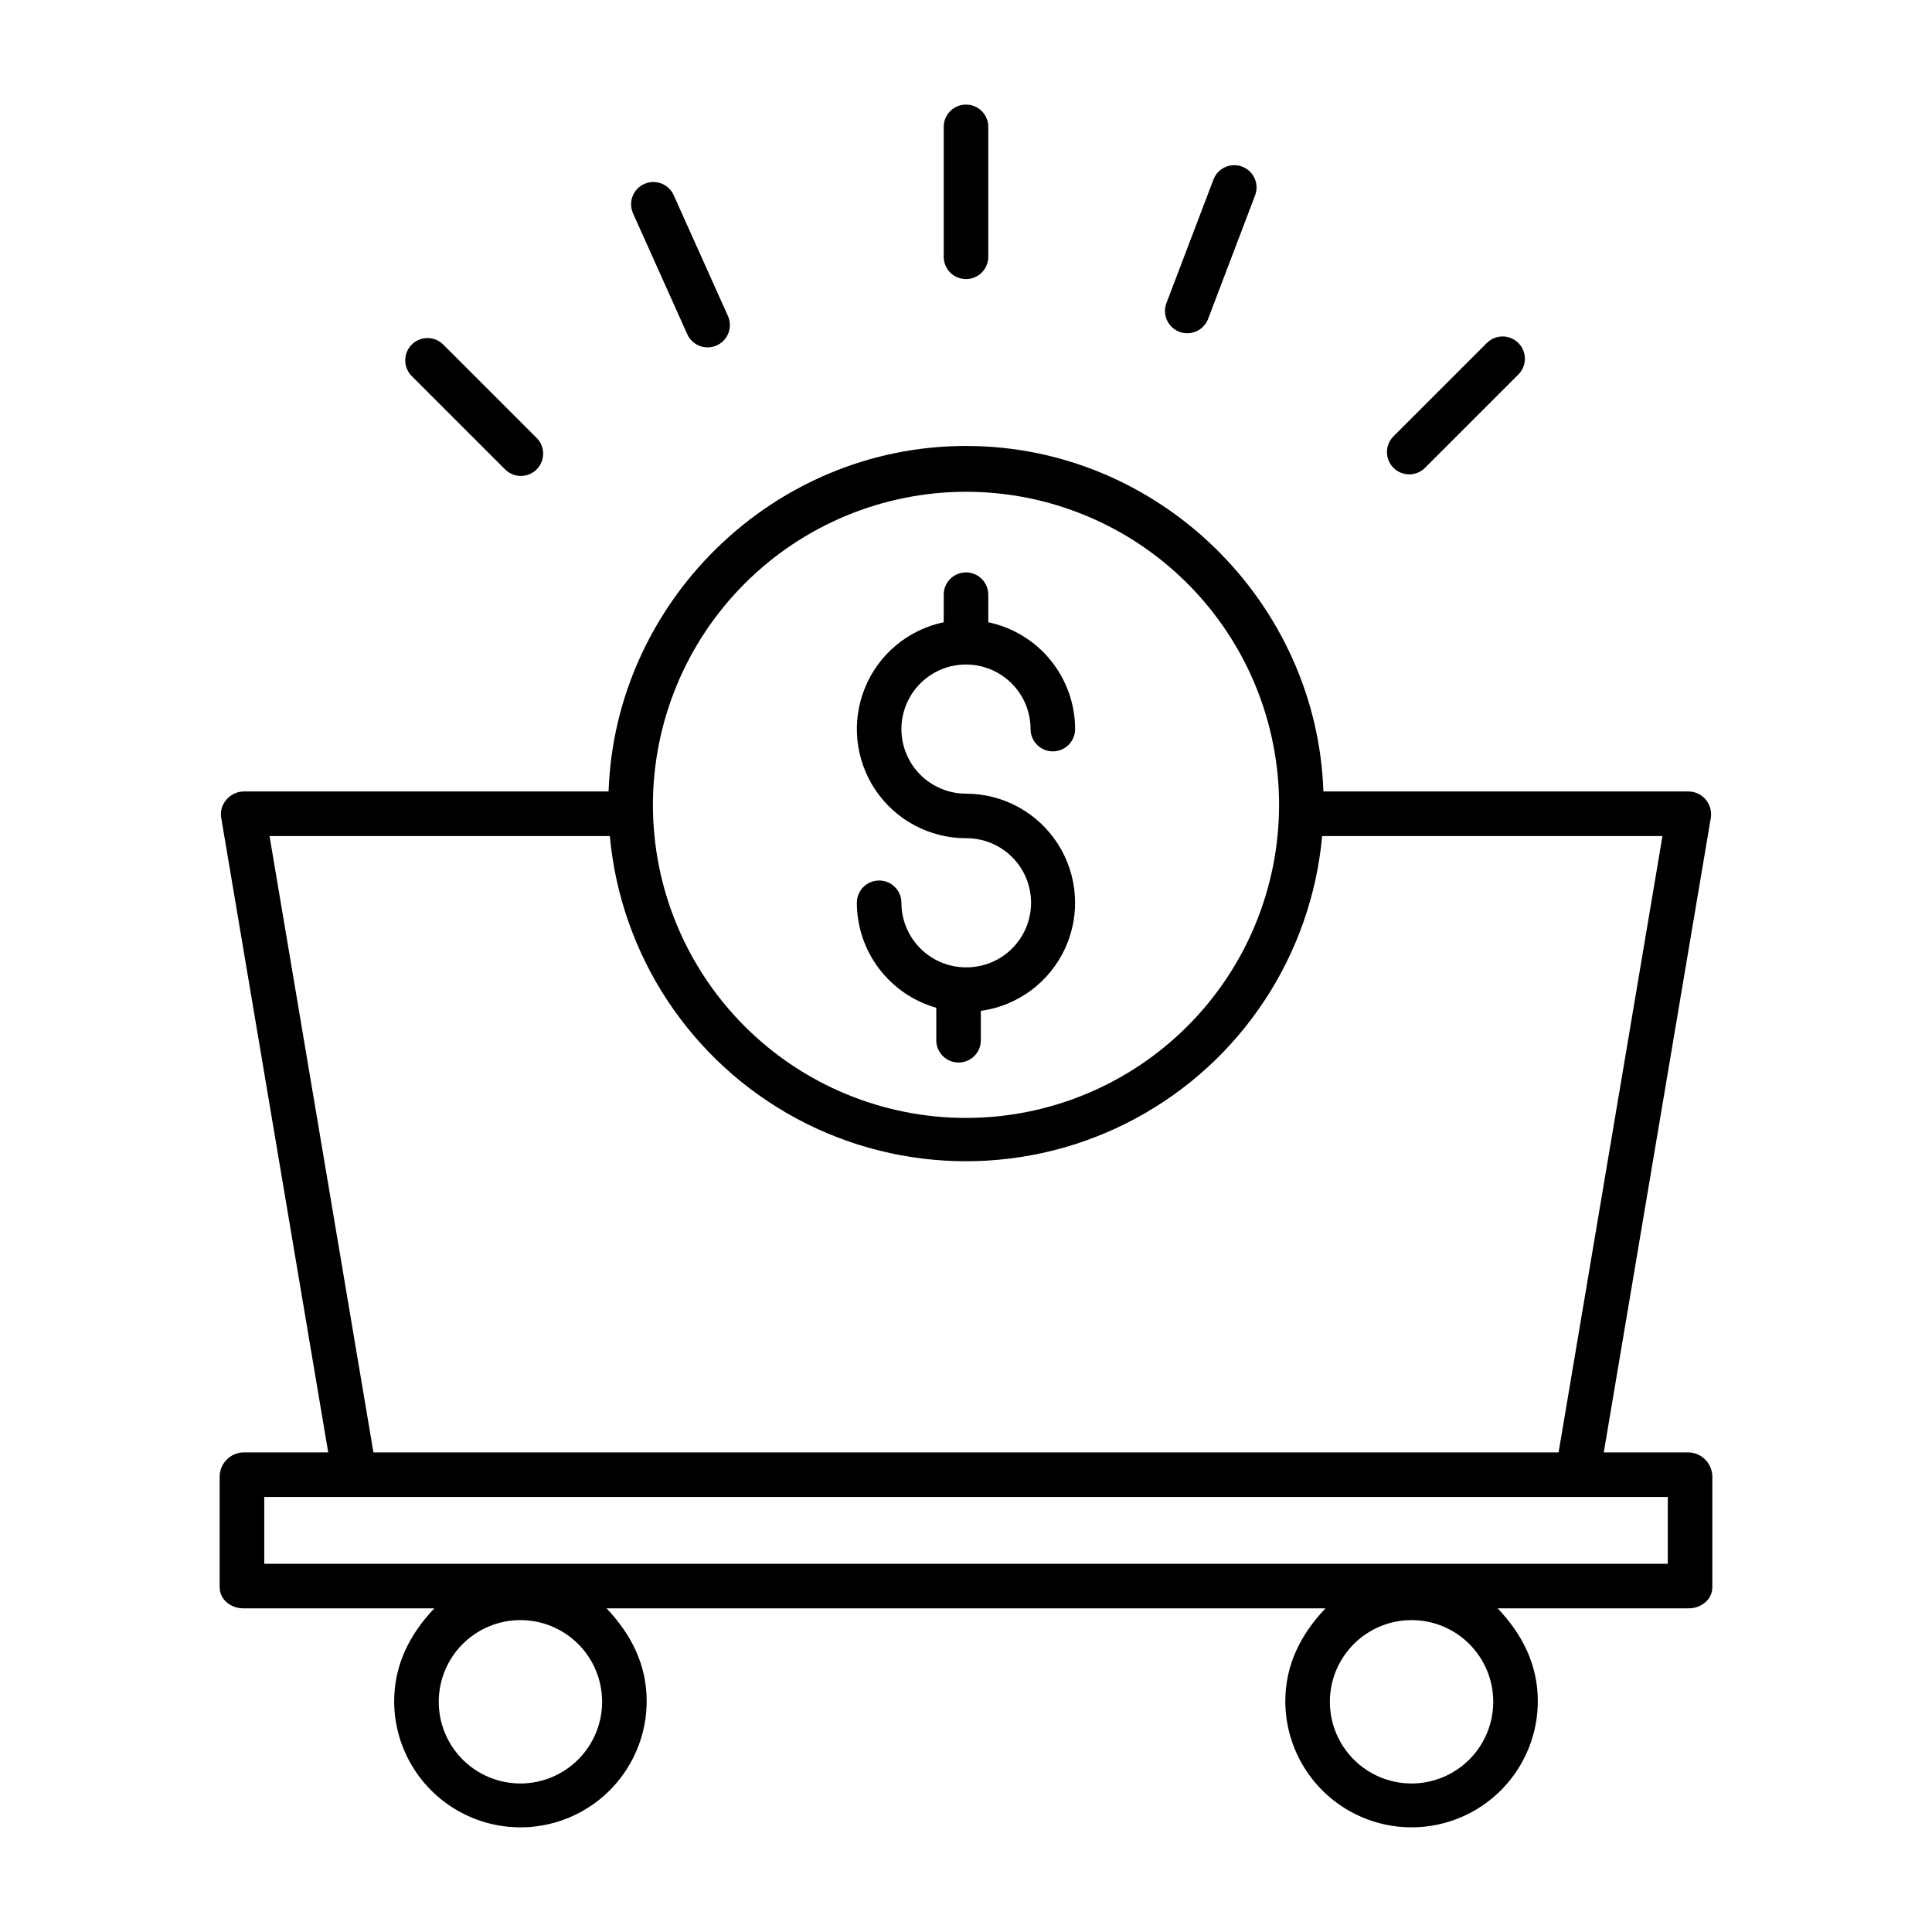
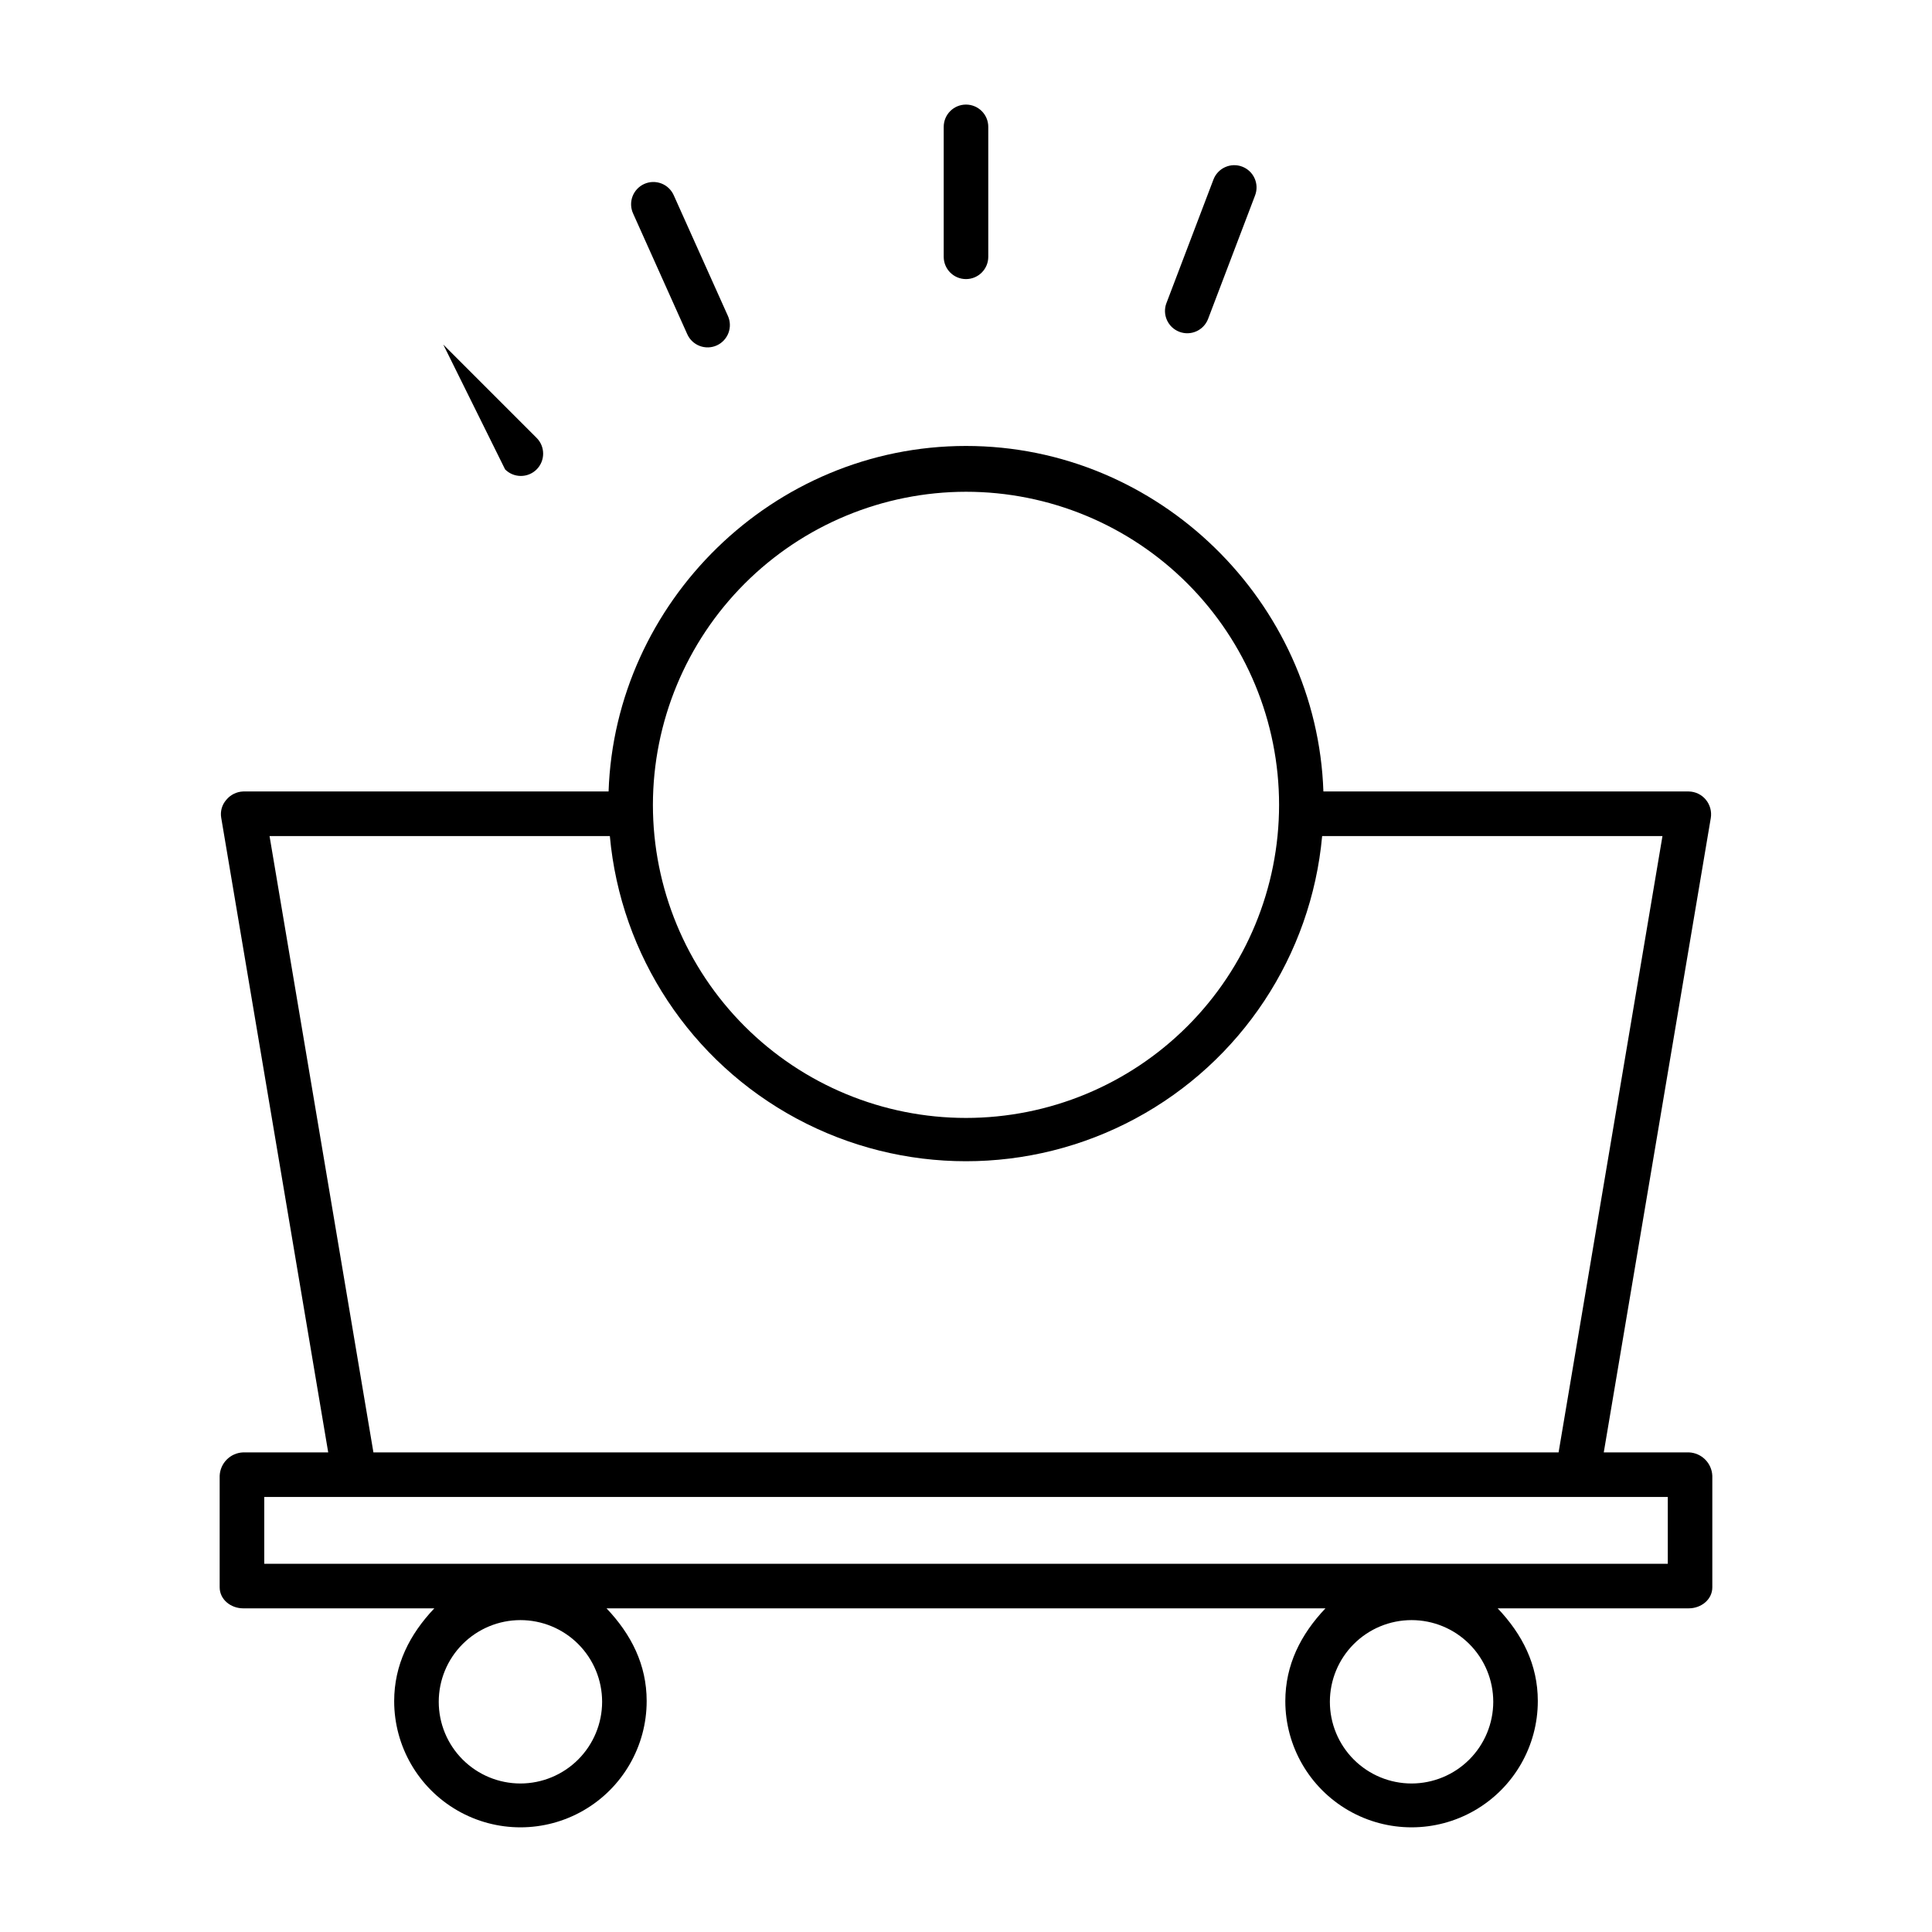
<svg xmlns="http://www.w3.org/2000/svg" fill="#000000" width="800px" height="800px" version="1.1" viewBox="144 144 512 512">
  <g>
    <path d="m591.55 528.9h-22.535l28.359-168.1c0.289-1.738-0.188-3.519-1.312-4.875-1.113-1.352-2.762-2.144-4.512-2.176h-96.836c-1.699-50.184-43.531-91.566-94.719-91.566-51.184 0-93.016 41.383-94.715 91.566h-96.836c-1.758 0.062-3.402 0.887-4.508 2.258-1.121 1.293-1.602 3.023-1.312 4.711l28.355 168.18h-22.535 0.004c-3.391 0.125-6.109 2.844-6.234 6.231v29.52c0 3.262 2.973 5.578 6.231 5.578h50.656c-6.539 6.887-10.641 14.965-10.641 24.602 0.008 11.953 6.391 22.992 16.746 28.961 10.355 5.973 23.109 5.965 33.457-0.02 10.348-5.981 16.719-17.031 16.711-28.984 0-9.633-4.098-17.672-10.641-24.559h190.53c-6.539 6.887-10.641 14.965-10.641 24.602 0.008 11.953 6.391 22.992 16.746 28.961 10.355 5.973 23.109 5.965 33.457-0.02 10.348-5.981 16.719-17.031 16.711-28.984 0-9.633-4.098-17.672-10.641-24.559h50.656c3.262 0 6.231-2.316 6.231-5.578v-29.52c-0.125-3.387-2.844-6.102-6.231-6.231zm-309.63 87.742c-5.742 0-11.246-2.281-15.309-6.34-4.059-4.062-6.34-9.566-6.34-15.309 0-5.742 2.281-11.25 6.34-15.309 4.062-4.059 9.566-6.34 15.309-6.34 5.742 0 11.246 2.281 15.309 6.34 4.059 4.059 6.34 9.566 6.34 15.309-0.008 5.738-2.289 11.242-6.348 15.301s-9.562 6.34-15.301 6.348zm236.16 0c-5.742 0-11.246-2.281-15.309-6.34-4.059-4.062-6.34-9.566-6.34-15.309 0-5.742 2.281-11.25 6.34-15.309 4.062-4.059 9.566-6.34 15.309-6.34s11.25 2.281 15.309 6.34c4.059 4.059 6.34 9.566 6.34 15.309-0.008 5.738-2.289 11.242-6.348 15.301s-9.562 6.34-15.301 6.348zm-118.08-342.32c22.004 0 43.109 8.738 58.668 24.301 15.559 15.559 24.301 36.66 24.301 58.668 0.004 22.004-8.738 43.109-24.297 58.668-15.562 15.562-36.664 24.305-58.672 24.305-22.004 0-43.109-8.742-58.668-24.301-15.562-15.559-24.305-36.664-24.305-58.668 0.023-22 8.773-43.09 24.328-58.645 15.555-15.555 36.645-24.305 58.645-24.328zm-184.57 91.238h90.188-0.004c2.887 31.688 21.48 59.812 49.504 74.879 28.023 15.066 61.738 15.066 89.762 0 28.023-15.066 46.617-43.191 49.504-74.879h90.188l-27.531 163.34h-314.08zm370.55 192.86h-371.95v-17.711h371.95z" />
-     <path d="m400 400.36c-4.539-0.004-8.887-1.809-12.098-5.016-3.207-3.211-5.012-7.559-5.016-12.098 0-3.258-2.644-5.902-5.906-5.902-3.258 0-5.902 2.644-5.902 5.902 0.008 6.297 2.066 12.418 5.867 17.438 3.797 5.019 9.125 8.664 15.18 10.387v8.609c0 3.258 2.644 5.902 5.906 5.902s5.902-2.644 5.902-5.902v-7.789c9.77-1.344 18.18-7.57 22.316-16.523 4.133-8.953 3.418-19.398-1.895-27.703-5.316-8.309-14.496-13.336-24.355-13.336-4.539 0-8.891-1.805-12.102-5.012-3.207-3.211-5.012-7.562-5.012-12.102 0-4.539 1.805-8.891 5.012-12.098 3.211-3.211 7.562-5.012 12.102-5.012s8.891 1.801 12.098 5.012c3.211 3.207 5.012 7.562 5.012 12.098 0 3.262 2.644 5.906 5.906 5.906s5.902-2.644 5.902-5.906c-0.008-6.641-2.301-13.078-6.488-18.234-4.191-5.156-10.027-8.715-16.527-10.078v-7.305c0-3.262-2.644-5.902-5.902-5.902-3.262 0-5.906 2.641-5.906 5.902v7.305c-9.426 1.965-17.254 8.492-20.883 17.41-3.629 8.918-2.582 19.055 2.789 27.043 5.375 7.988 14.371 12.781 24 12.781 4.559-0.035 8.945 1.75 12.184 4.965 3.238 3.211 5.059 7.586 5.059 12.145 0 4.562-1.82 8.934-5.059 12.148-3.238 3.211-7.625 5-12.184 4.965z" />
    <path d="m400 217.96c3.258 0 5.902-2.641 5.902-5.902v-34.441c0-3.262-2.644-5.902-5.902-5.902-3.262 0-5.906 2.641-5.906 5.902v34.441c0 3.262 2.644 5.902 5.906 5.902z" />
-     <path d="m517.47 269.71c1.566 0.004 3.066-0.617 4.172-1.727l24.738-24.738c2.309-2.309 2.305-6.047 0-8.352-2.305-2.305-6.043-2.305-8.352 0l-24.738 24.738h0.004c-1.691 1.688-2.195 4.231-1.281 6.434 0.914 2.207 3.066 3.648 5.457 3.644z" />
-     <path d="m277.86 268.4c2.305 2.309 6.043 2.309 8.348 0.004 2.309-2.309 2.309-6.047 0.004-8.352l-24.738-24.738c-2.305-2.305-6.043-2.305-8.352 0-2.305 2.305-2.305 6.043 0 8.348z" />
+     <path d="m277.86 268.4c2.305 2.309 6.043 2.309 8.348 0.004 2.309-2.309 2.309-6.047 0.004-8.352l-24.738-24.738z" />
    <path d="m326.12 232.54c0.637 1.438 1.816 2.566 3.285 3.129s3.102 0.52 4.535-0.125c1.434-0.645 2.551-1.836 3.106-3.305 0.555-1.473 0.5-3.106-0.152-4.535l-14.324-31.914c-0.629-1.453-1.812-2.59-3.281-3.16-1.473-0.57-3.113-0.531-4.555 0.117-1.441 0.648-2.562 1.844-3.117 3.324-0.551 1.48-0.484 3.121 0.18 4.551z" />
    <path d="m456.54 231.93c3.047 1.16 6.457-0.371 7.617-3.418l12.441-32.695c0.57-1.465 0.531-3.098-0.109-4.535-0.637-1.438-1.824-2.562-3.293-3.121-1.473-0.562-3.106-0.512-4.539 0.141-1.434 0.648-2.547 1.844-3.094 3.316l-12.441 32.699h-0.004c-1.156 3.047 0.375 6.453 3.422 7.613z" />
  </g>
</svg>